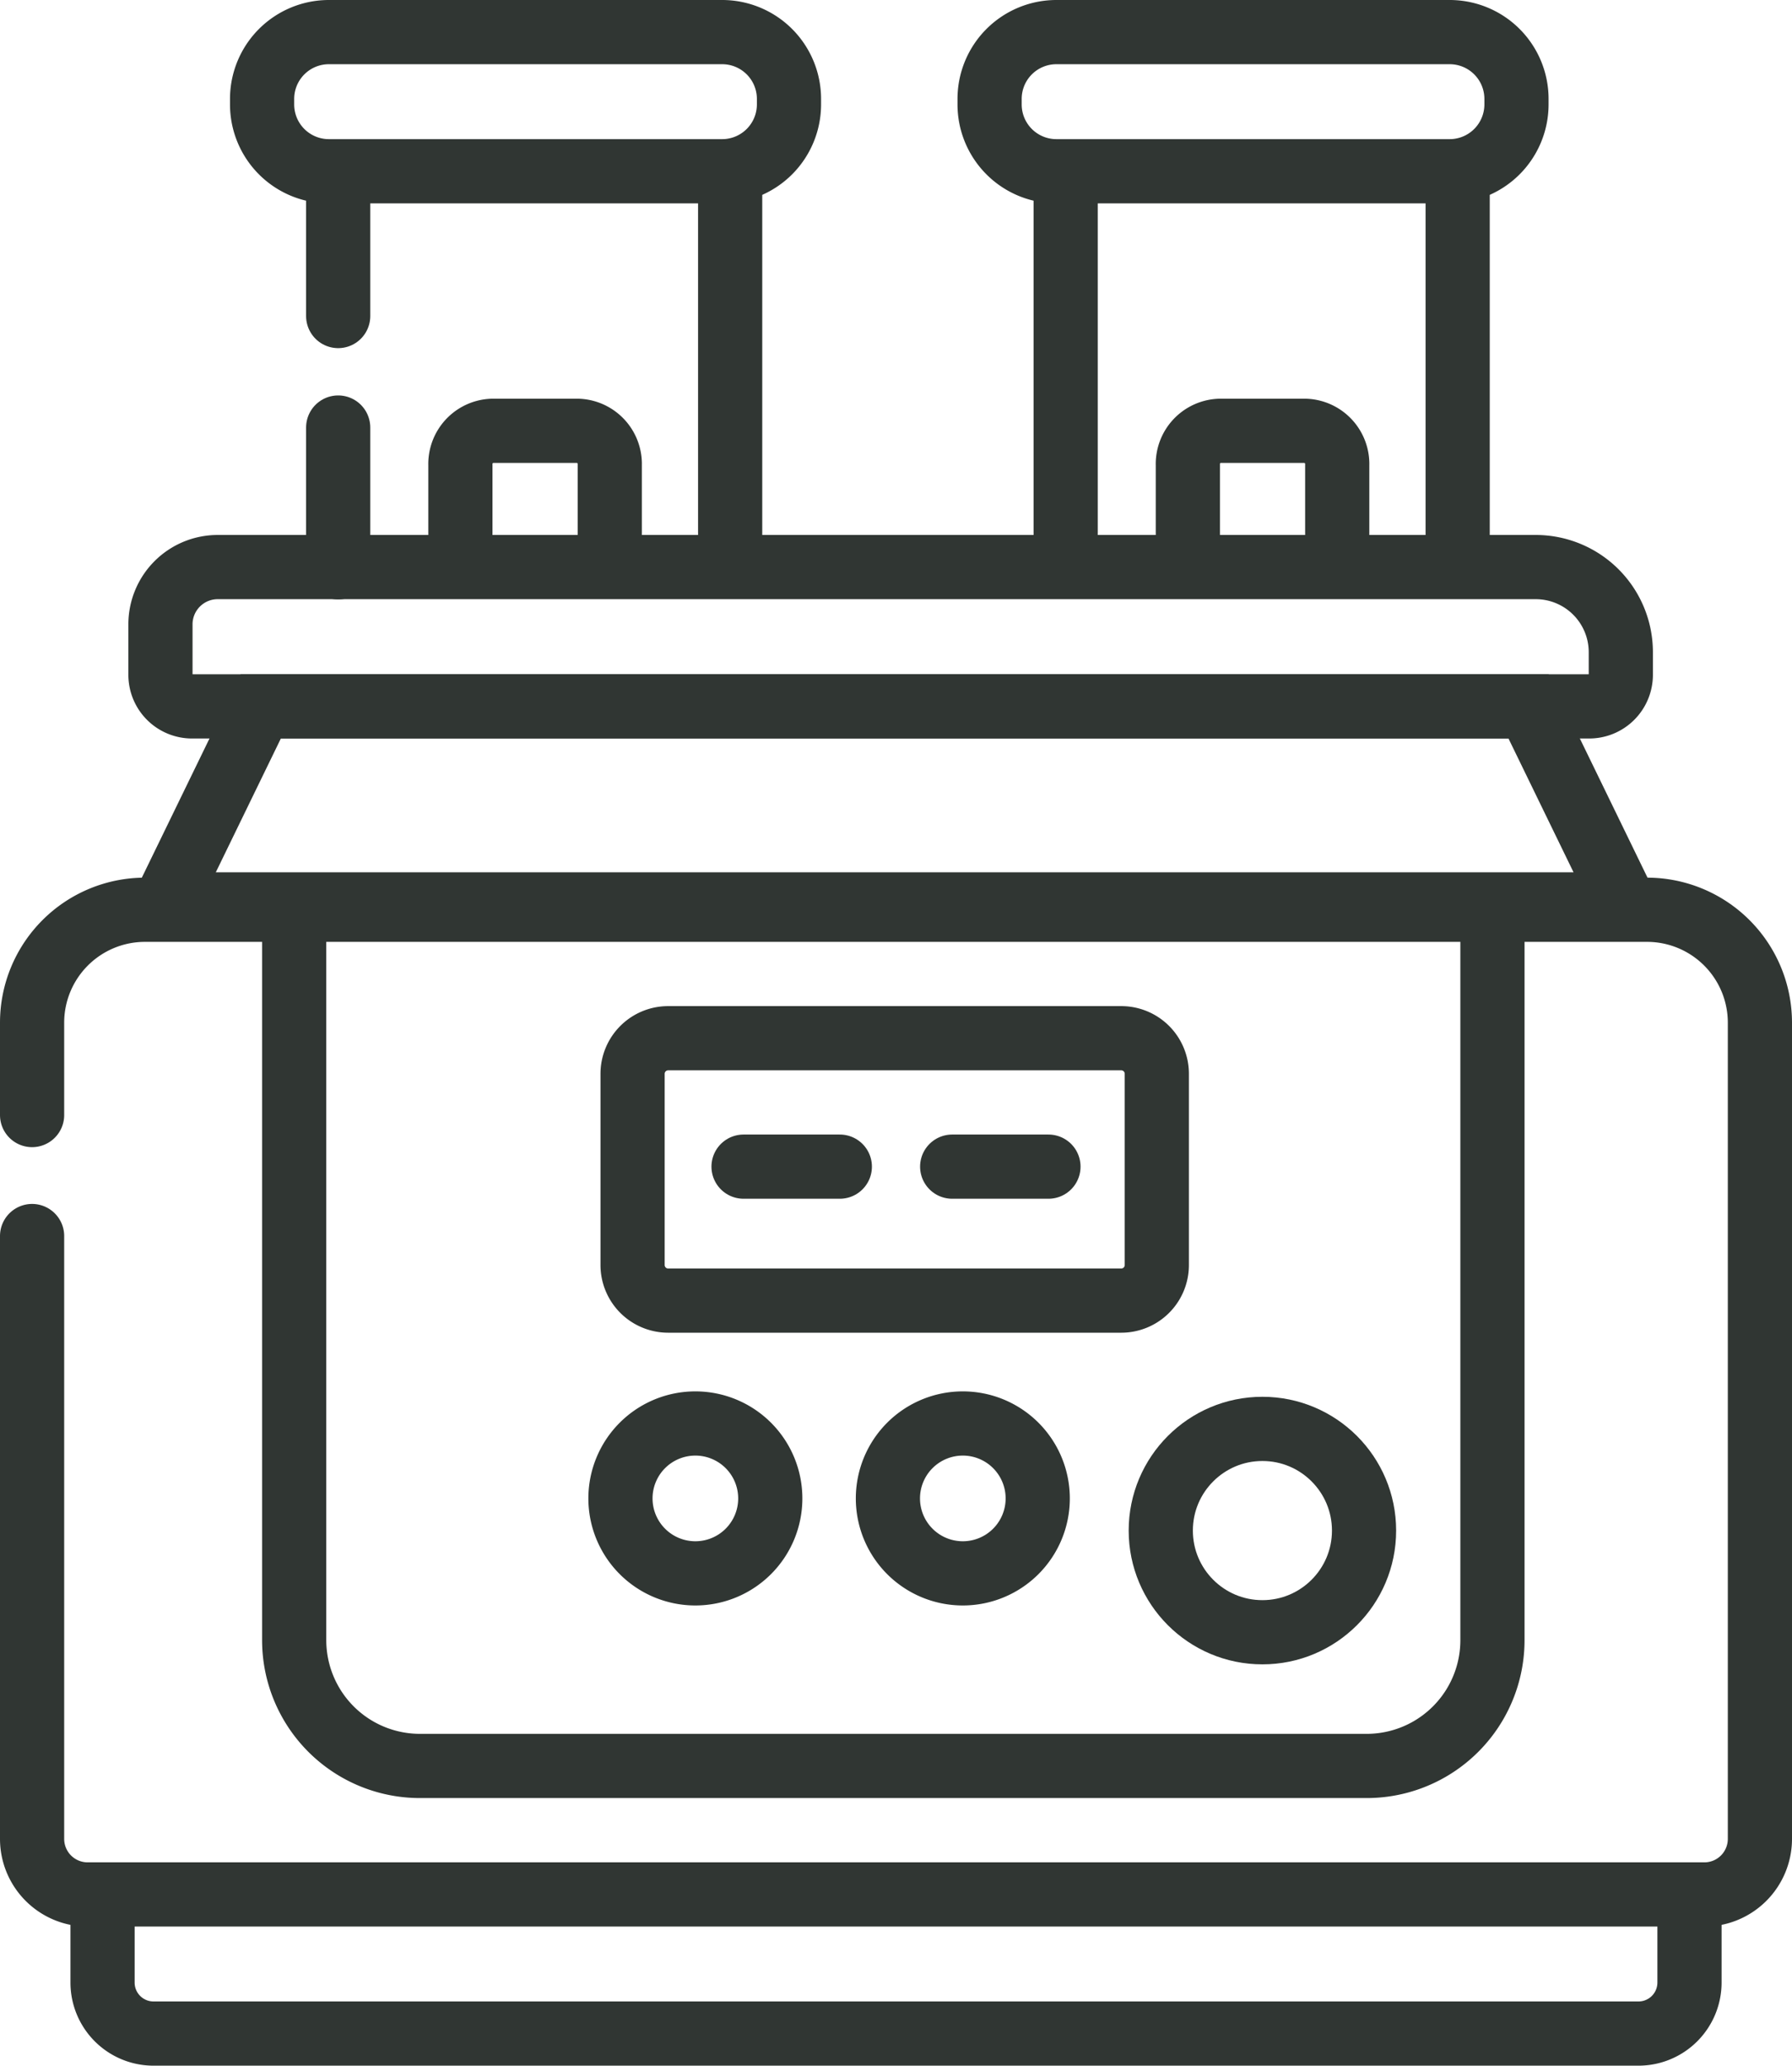
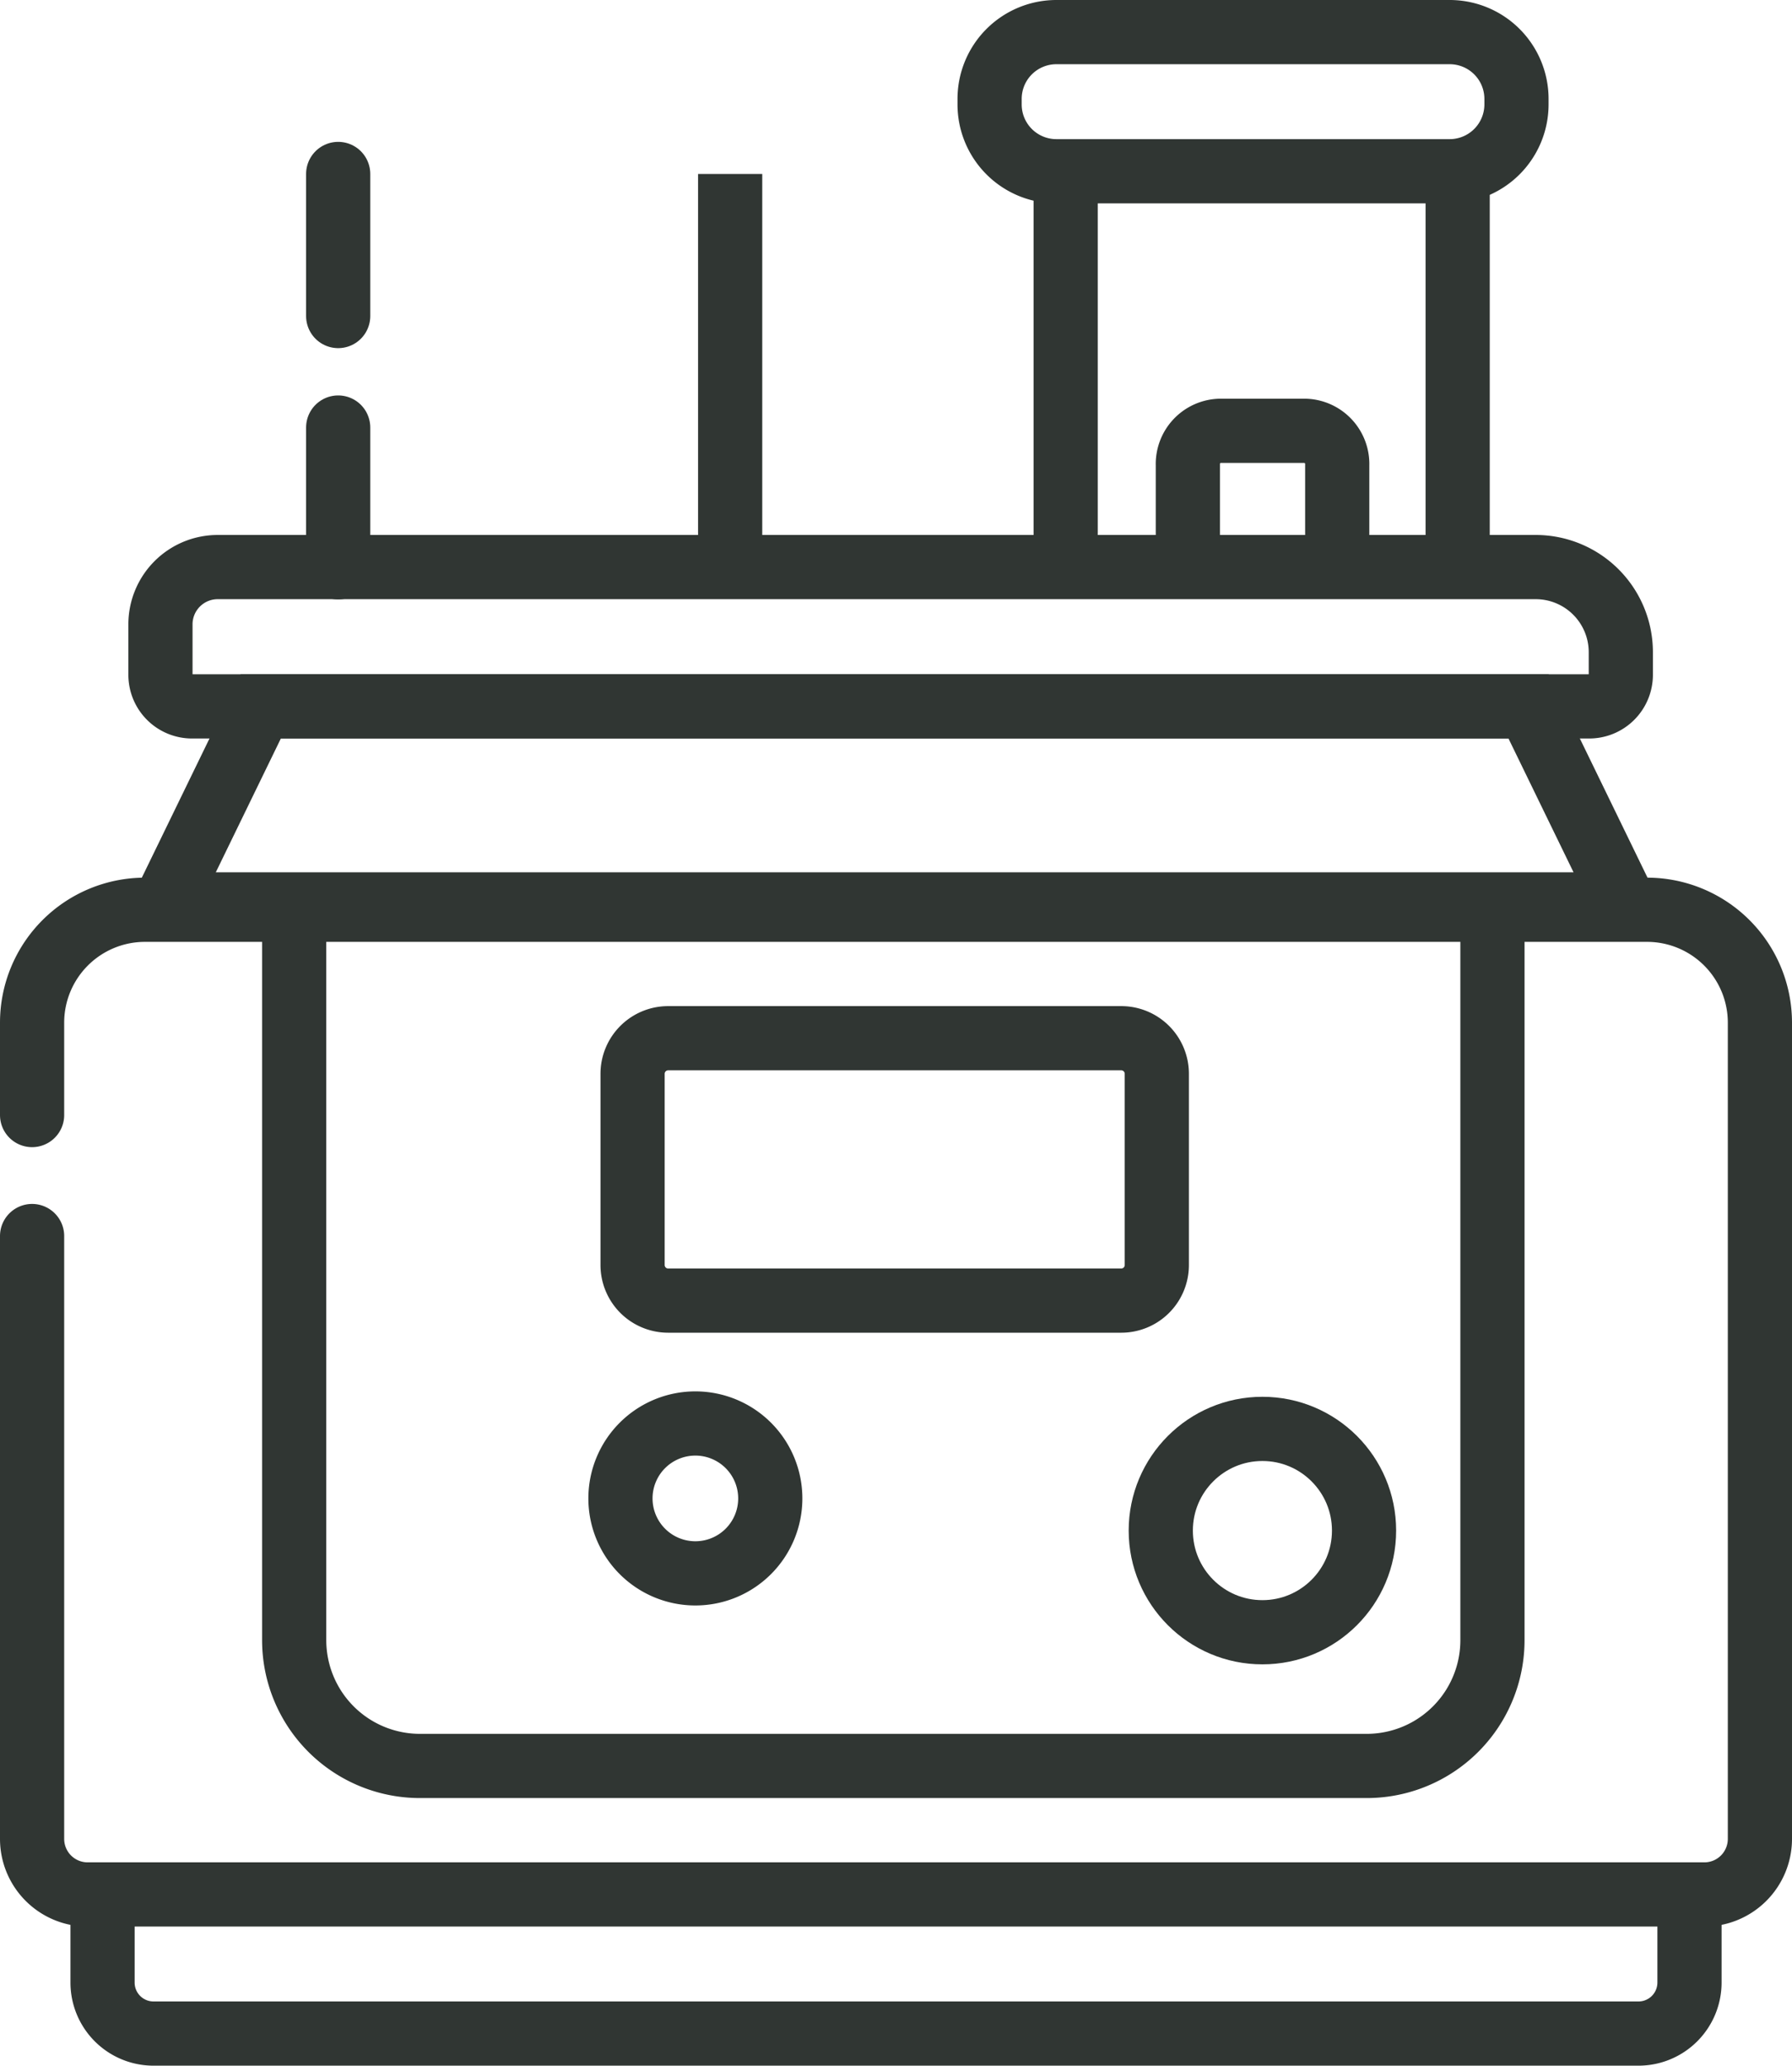
<svg xmlns="http://www.w3.org/2000/svg" id="Group_3075" data-name="Group 3075" width="41.099" height="47.356" viewBox="0 0 41.099 47.356">
  <defs>
    <clipPath id="clip-path">
      <rect id="Rectangle_1726" data-name="Rectangle 1726" width="41.099" height="47.356" fill="none" stroke="#303633" stroke-width="1" />
    </clipPath>
  </defs>
  <g id="Group_2942" data-name="Group 2942" transform="translate(0 0)" clip-path="url(#clip-path)">
-     <path id="Rectangle_1723" data-name="Rectangle 1723" d="M1.532,0h9.02a1.532,1.532,0,0,1,1.532,1.532v.125A1.533,1.533,0,0,1,10.551,3.19H1.532A1.532,1.532,0,0,1,0,1.658V1.532A1.532,1.532,0,0,1,1.532,0Z" transform="translate(6.011 0.736)" fill="none" stroke="#303633" stroke-width="1.472" />
    <line id="Line_24" data-name="Line 24" y2="3.204" transform="translate(7.756 9.801)" fill="none" stroke="#303633" stroke-linecap="round" stroke-width="1.472" />
    <line id="Line_25" data-name="Line 25" y2="3.257" transform="translate(7.756 3.988)" fill="none" stroke="#303633" stroke-linecap="round" stroke-width="1.472" />
    <line id="Line_26" data-name="Line 26" y1="9.017" transform="translate(16.746 3.988)" fill="none" stroke="#303633" stroke-width="1.472" />
    <path id="Path_5807" data-name="Path 5807" d="M36.448,16.194H4.405a.724.724,0,0,1-.725-.725V14.316A1.313,1.313,0,0,1,4.992,13h30.23a1.952,1.952,0,0,1,1.951,1.951v.514A.725.725,0,0,1,36.448,16.194Z" transform="translate(0 0)" fill="none" stroke="#303633" stroke-width="1.472" />
-     <path id="Path_5808" data-name="Path 5808" d="M10.559,13V10.66a.761.761,0,0,1,.736-.784h1.954a.761.761,0,0,1,.736.784V13" transform="translate(0 0)" fill="none" stroke="#303633" stroke-width="1.472" />
    <path id="Rectangle_1724" data-name="Rectangle 1724" d="M1.532,0h9.02a1.532,1.532,0,0,1,1.532,1.532v.125A1.533,1.533,0,0,1,10.551,3.19H1.532A1.532,1.532,0,0,1,0,1.658V1.532A1.532,1.532,0,0,1,1.532,0Z" transform="translate(22.696 0.736)" fill="none" stroke="#303633" stroke-width="1.472" />
    <line id="Line_27" data-name="Line 27" y2="9.017" transform="translate(24.441 3.988)" fill="none" stroke="#303633" stroke-width="1.472" />
    <line id="Line_28" data-name="Line 28" y1="9.017" transform="translate(33.431 3.988)" fill="none" stroke="#303633" stroke-width="1.472" />
    <path id="Path_5809" data-name="Path 5809" d="M27.243,13V10.66a.761.761,0,0,1,.736-.784h1.954a.761.761,0,0,1,.736.784V13" transform="translate(0 0)" fill="none" stroke="#303633" stroke-width="1.472" />
    <path id="Path_5810" data-name="Path 5810" d="M37.265,20.733H3.773l2.208-4.539H35.057Z" transform="translate(0 0)" fill="none" stroke="#303633" stroke-width="1.472" />
    <path id="Path_5811" data-name="Path 5811" d="M.736,25.562V23.445a2.589,2.589,0,0,1,2.588-2.589h34.45a2.589,2.589,0,0,1,2.589,2.589V42.156a1.274,1.274,0,0,1-1.274,1.274H2.01A1.274,1.274,0,0,1,.736,42.156V28.336" transform="translate(0 0)" fill="none" stroke="#303633" stroke-linecap="round" stroke-width="1.472" />
    <path id="Path_5812" data-name="Path 5812" d="M38.748,43.431V45.45a1.17,1.17,0,0,1-1.171,1.169H3.521A1.169,1.169,0,0,1,2.352,45.45V43.635" transform="translate(0 0)" fill="none" stroke="#303633" stroke-width="1.472" />
    <path id="Path_5813" data-name="Path 5813" d="M34.229,20.856V37.6a2.884,2.884,0,0,1-2.885,2.884H9.632A2.884,2.884,0,0,1,6.747,37.6V20.856" transform="translate(0 0)" fill="none" stroke="#303633" stroke-linecap="round" stroke-width="1.472" />
    <path id="Rectangle_1725" data-name="Rectangle 1725" d="M.816,0H11.208a.815.815,0,0,1,.815.815V5.2a.815.815,0,0,1-.815.815H.816A.816.816,0,0,1,0,5.195V.816A.816.816,0,0,1,.816,0Z" transform="translate(14.508 23.801)" fill="none" stroke="#303633" stroke-linecap="round" stroke-width="1.472" />
-     <line id="Line_29" data-name="Line 29" x2="2.208" transform="translate(17.053 26.745)" fill="none" stroke="#303633" stroke-linecap="round" stroke-width="1.472" />
-     <line id="Line_30" data-name="Line 30" x2="2.208" transform="translate(21.838 26.745)" fill="none" stroke="#303633" stroke-linecap="round" stroke-width="1.472" />
    <path id="Path_5814" data-name="Path 5814" d="M17.666,34.351a1.718,1.718,0,1,1-1.718-1.718A1.718,1.718,0,0,1,17.666,34.351Z" transform="translate(0 0)" fill="none" stroke="#303633" stroke-linecap="round" stroke-width="1.472" />
-     <path id="Path_5815" data-name="Path 5815" d="M23.8,34.351a1.718,1.718,0,1,1-1.718-1.718A1.718,1.718,0,0,1,23.8,34.351Z" transform="translate(0 0)" fill="none" stroke="#303633" stroke-linecap="round" stroke-width="1.472" />
    <circle id="Ellipse_109" data-name="Ellipse 109" cx="2.331" cy="2.331" r="2.331" transform="translate(26.622 32.757)" fill="none" stroke="#303633" stroke-linecap="round" stroke-width="1.472" />
  </g>
</svg>